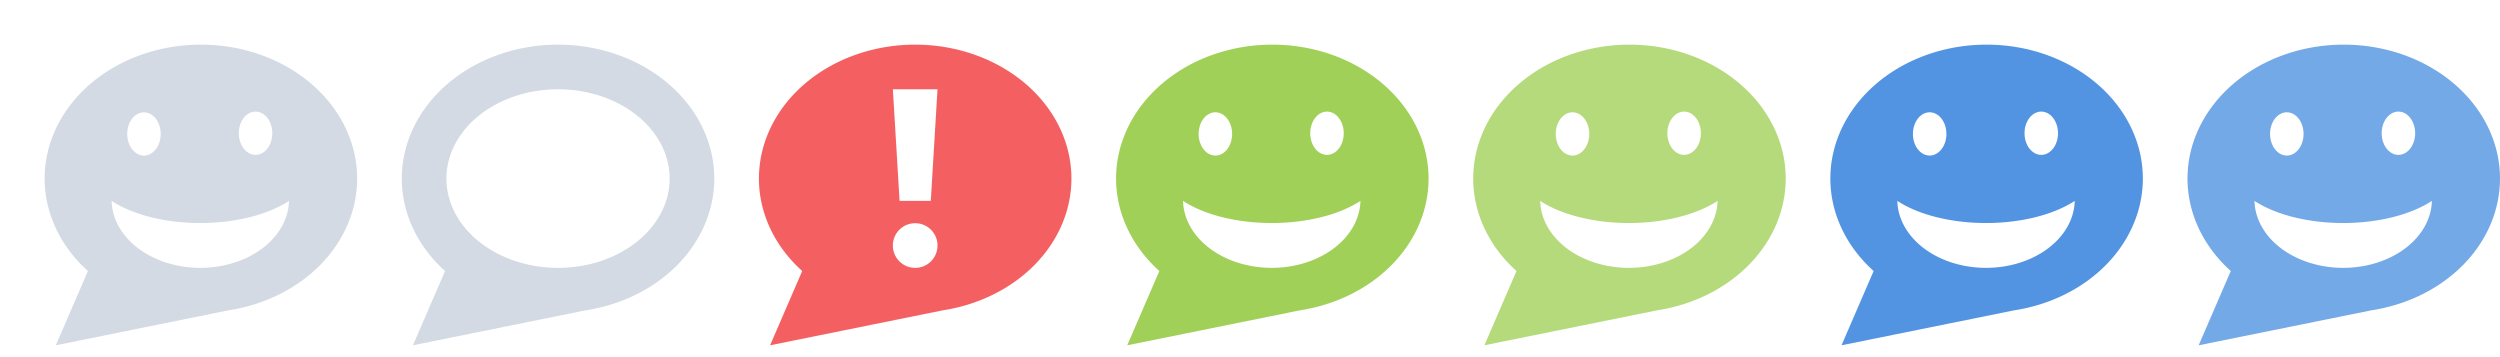
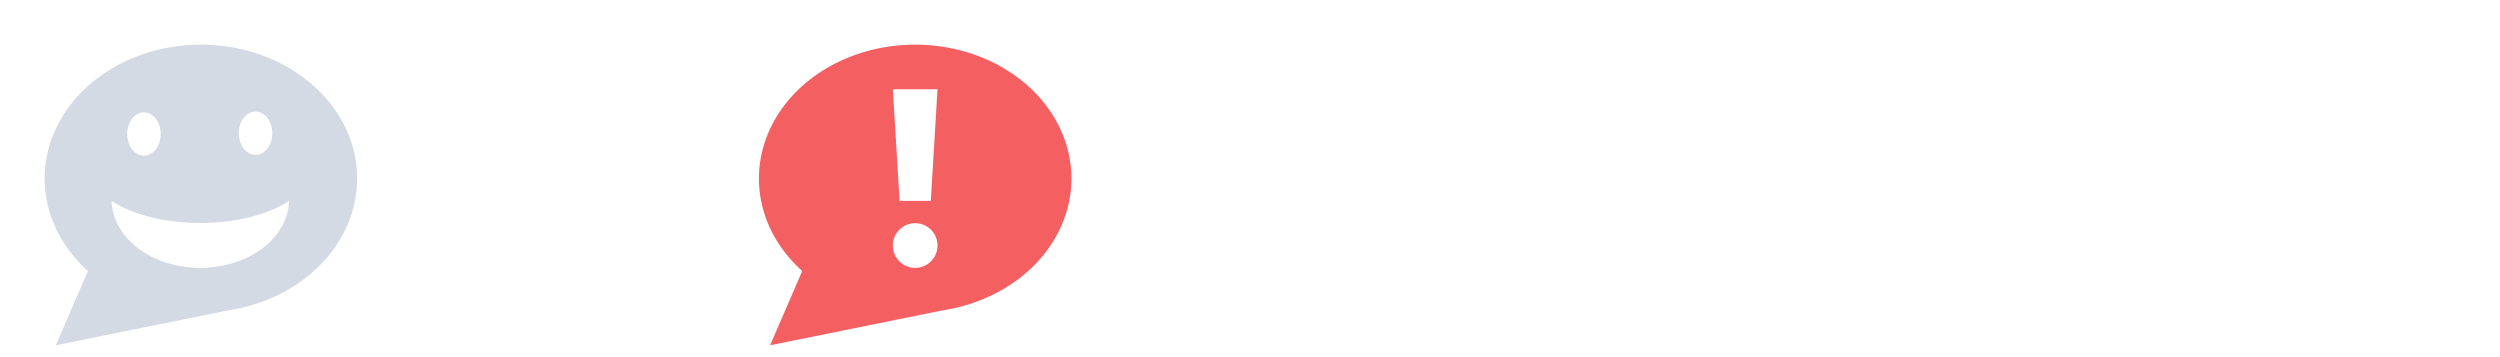
<svg xmlns="http://www.w3.org/2000/svg" xmlns:ns1="http://www.inkscape.org/namespaces/inkscape" xmlns:ns2="http://sodipodi.sourceforge.net/DTD/sodipodi-0.dtd" id="svg2" version="1.1" ns1:version="0.91 r13725" width="112" height="16" viewBox="0 0 112 16" ns2:docname="loop-toolbar-icons.svg">
  <defs id="defs6" />
  <ns2:namedview pagecolor="#ffffff" bordercolor="#666666" borderopacity="1" objecttolerance="10" gridtolerance="10" guidetolerance="10" ns1:pageopacity="0" ns1:pageshadow="2" ns1:window-width="640" ns1:window-height="480" id="namedview4" showgrid="true" showguides="true" ns1:guide-bbox="true" ns1:snap-bbox="true" ns1:bbox-paths="true" ns1:bbox-nodes="true" ns1:snap-bbox-edge-midpoints="true" ns1:object-paths="true" ns1:snap-intersection-paths="true" ns1:object-nodes="true" ns1:snap-global="true" ns1:zoom="5.6568542" ns1:cx="7.5477916" ns1:cy="20.460304" ns1:current-layer="layer2">
    <ns1:grid type="xygrid" id="grid4138" />
    <ns2:guide position="16,9" orientation="1,0" id="guide4140" />
    <ns2:guide position="32,9" orientation="1,0" id="guide4142" />
    <ns2:guide position="48,9" orientation="1,0" id="guide4144" />
    <ns2:guide position="64,9" orientation="1,0" id="guide4146" />
    <ns2:guide position="80,9" orientation="1,0" id="guide4148" />
    <ns2:guide position="96,9" orientation="1,0" id="guide4150" />
  </ns2:namedview>
  <g ns1:groupmode="layer" id="layer2" ns1:label="Layer 2" style="display:inline" transform="translate(0,-2)">
    <path style="opacity:1;fill:#d3dae3;fill-opacity:1;stroke:none;stroke-width:1;stroke-linecap:butt;stroke-linejoin:miter;stroke-miterlimit:4;stroke-dasharray:none;stroke-dashoffset:0;stroke-opacity:1" d="m 9,4 a 7,6 0 0 0 -7,6 7,6 0 0 0 1.939,4.141 L 2.5,17.469 10.189,15.912 a 7,6 0 0 0 0.041,-0.008 A 7,6 0 0 0 16,10 a 7,6 0 0 0 -7,-6 z m 2.449,3 a 0.75,0.969 0 0 1 0.75,0.969 0.75,0.969 0 0 1 -0.75,0.969 0.75,0.969 0 0 1 -0.75,-0.969 0.75,0.969 0 0 1 0.75,-0.969 z M 6.449,7.032 a 0.75,0.969 0 0 1 0.75,0.969 0.75,0.969 0 0 1 -0.75,0.969 0.75,0.969 0 0 1 -0.75,-0.969 0.75,0.969 0 0 1 0.75,-0.969 z M 5,11 a 5.032,2.559 0 0 0 3.975,0.992 5.032,2.559 0 0 0 3.973,-0.992 3.976,3.061 0 0 1 -3.973,3 A 3.976,3.061 0 0 1 5,11 Z" id="path4171" ns1:connector-curvature="0" />
-     <path style="display:inline;opacity:1;fill:#d3dae3;fill-opacity:1;stroke:none;stroke-width:1;stroke-linecap:butt;stroke-linejoin:miter;stroke-miterlimit:4;stroke-dasharray:none;stroke-dashoffset:0;stroke-opacity:1" d="m 25,4 a 7,6 0 0 0 -7,6 7,6 0 0 0 1.939,4.141 L 18.5,17.469 26.189,15.912 a 7,6 0 0 0 0.041,-0.008 A 7,6 0 0 0 32,10 a 7,6 0 0 0 -7,-6 z m 0,2 a 5,4 0 0 1 5,4 5,4 0 0 1 -5,4 5,4 0 0 1 -5,-4 5,4 0 0 1 5,-4 z" id="path4171-5" ns1:connector-curvature="0" />
    <path style="display:inline;opacity:1;fill:#f46062;fill-opacity:1;stroke:none;stroke-width:1;stroke-linecap:butt;stroke-linejoin:miter;stroke-miterlimit:4;stroke-dasharray:none;stroke-dashoffset:0;stroke-opacity:1" d="m 41,4 a 7,6 0 0 0 -7,6 7,6 0 0 0 1.939,4.141 L 34.5,17.469 42.189,15.912 a 7,6 0 0 0 0.041,-0.008 A 7,6 0 0 0 48,10 a 7,6 0 0 0 -7,-6 z m -1,2 2,0 -0.301,5 -1.398,0 -0.301,-5 z m 1,6 c 0.554,0 1,0.446 1,1 0,0.554 -0.446,1 -1,1 -0.554,0 -1,-0.446 -1,-1 0,-0.554 0.446,-1 1,-1 z" id="path4171-4-7" ns1:connector-curvature="0" />
-     <path style="display:inline;opacity:1;fill:#a0d058;fill-opacity:1;stroke:none;stroke-width:1;stroke-linecap:butt;stroke-linejoin:miter;stroke-miterlimit:4;stroke-dasharray:none;stroke-dashoffset:0;stroke-opacity:1" d="m 57,4 a 7,6 0 0 0 -7,6 7,6 0 0 0 1.939,4.141 L 50.5,17.469 58.189,15.912 a 7,6 0 0 0 0.041,-0.008 A 7,6 0 0 0 64,10 a 7,6 0 0 0 -7,-6 z m 2.449,3 a 0.75,0.969 0 0 1 0.75,0.969 0.75,0.969 0 0 1 -0.75,0.969 0.75,0.969 0 0 1 -0.75,-0.969 0.75,0.969 0 0 1 0.75,-0.969 z m -5,0.031 a 0.75,0.969 0 0 1 0.75,0.969 0.75,0.969 0 0 1 -0.75,0.969 0.75,0.969 0 0 1 -0.75,-0.969 0.75,0.969 0 0 1 0.75,-0.969 z M 53,11 a 5.032,2.559 0 0 0 3.975,0.992 5.032,2.559 0 0 0 3.973,-0.992 3.976,3.061 0 0 1 -3.973,3 3.976,3.061 0 0 1 -3.975,-3 z" id="path4171-9" ns1:connector-curvature="0" />
-     <path style="display:inline;opacity:1;fill:#b5da7c;fill-opacity:1;stroke:none;stroke-width:1;stroke-linecap:butt;stroke-linejoin:miter;stroke-miterlimit:4;stroke-dasharray:none;stroke-dashoffset:0;stroke-opacity:1" d="m 73,4 a 7,6 0 0 0 -7,6 7,6 0 0 0 1.939,4.141 L 66.5,17.469 74.189,15.912 a 7,6 0 0 0 0.041,-0.008 A 7,6 0 0 0 80,10 a 7,6 0 0 0 -7,-6 z m 2.449,3 a 0.75,0.969 0 0 1 0.75,0.969 0.75,0.969 0 0 1 -0.75,0.969 0.75,0.969 0 0 1 -0.75,-0.969 0.75,0.969 0 0 1 0.75,-0.969 z m -5,0.031 a 0.75,0.969 0 0 1 0.75,0.969 0.75,0.969 0 0 1 -0.75,0.969 0.75,0.969 0 0 1 -0.75,-0.969 0.75,0.969 0 0 1 0.75,-0.969 z M 69,11 a 5.032,2.559 0 0 0 3.975,0.992 5.032,2.559 0 0 0 3.973,-0.992 3.976,3.061 0 0 1 -3.973,3 3.976,3.061 0 0 1 -3.975,-3 z" id="path4171-9-6" ns1:connector-curvature="0" />
-     <path style="display:inline;opacity:1;fill:#5294e2;fill-opacity:1;stroke:none;stroke-width:1;stroke-linecap:butt;stroke-linejoin:miter;stroke-miterlimit:4;stroke-dasharray:none;stroke-dashoffset:0;stroke-opacity:1" d="m 89,4 a 7,6 0 0 0 -7,6 7,6 0 0 0 1.939,4.141 L 82.5,17.469 90.189,15.912 a 7,6 0 0 0 0.041,-0.008 A 7,6 0 0 0 96,10 a 7,6 0 0 0 -7,-6 z m 2.449,3 a 0.75,0.969 0 0 1 0.75,0.969 0.75,0.969 0 0 1 -0.75,0.969 0.75,0.969 0 0 1 -0.75,-0.969 0.75,0.969 0 0 1 0.75,-0.969 z m -5,0.031 a 0.75,0.969 0 0 1 0.75,0.969 0.75,0.969 0 0 1 -0.75,0.969 0.75,0.969 0 0 1 -0.75,-0.969 0.75,0.969 0 0 1 0.75,-0.969 z M 85,11 a 5.032,2.559 0 0 0 3.975,0.992 5.032,2.559 0 0 0 3.973,-0.992 3.976,3.061 0 0 1 -3.973,3 3.976,3.061 0 0 1 -3.975,-3 z" id="path4171-9-8" ns1:connector-curvature="0" />
-     <path style="display:inline;opacity:1;fill:#74a9e8;fill-opacity:1;stroke:none;stroke-width:1;stroke-linecap:butt;stroke-linejoin:miter;stroke-miterlimit:4;stroke-dasharray:none;stroke-dashoffset:0;stroke-opacity:1" d="m 105,4 a 7,6 0 0 0 -7,6 7,6 0 0 0 1.939,4.141 L 98.5,17.469 l 7.689,-1.557 a 7,6 0 0 0 0.041,-0.008 A 7,6 0 0 0 112,10 a 7,6 0 0 0 -7,-6 z m 2.449,3 a 0.75,0.969 0 0 1 0.75,0.969 0.75,0.969 0 0 1 -0.75,0.969 0.75,0.969 0 0 1 -0.75,-0.969 0.75,0.969 0 0 1 0.75,-0.969 z m -5,0.031 a 0.75,0.969 0 0 1 0.75,0.969 0.75,0.969 0 0 1 -0.75,0.969 0.75,0.969 0 0 1 -0.75,-0.969 0.75,0.969 0 0 1 0.75,-0.969 z M 101,11 a 5.032,2.559 0 0 0 3.975,0.992 5.032,2.559 0 0 0 3.973,-0.992 3.976,3.061 0 0 1 -3.973,3 3.976,3.061 0 0 1 -3.975,-3 z" id="path4171-9-2" ns1:connector-curvature="0" />
  </g>
</svg>